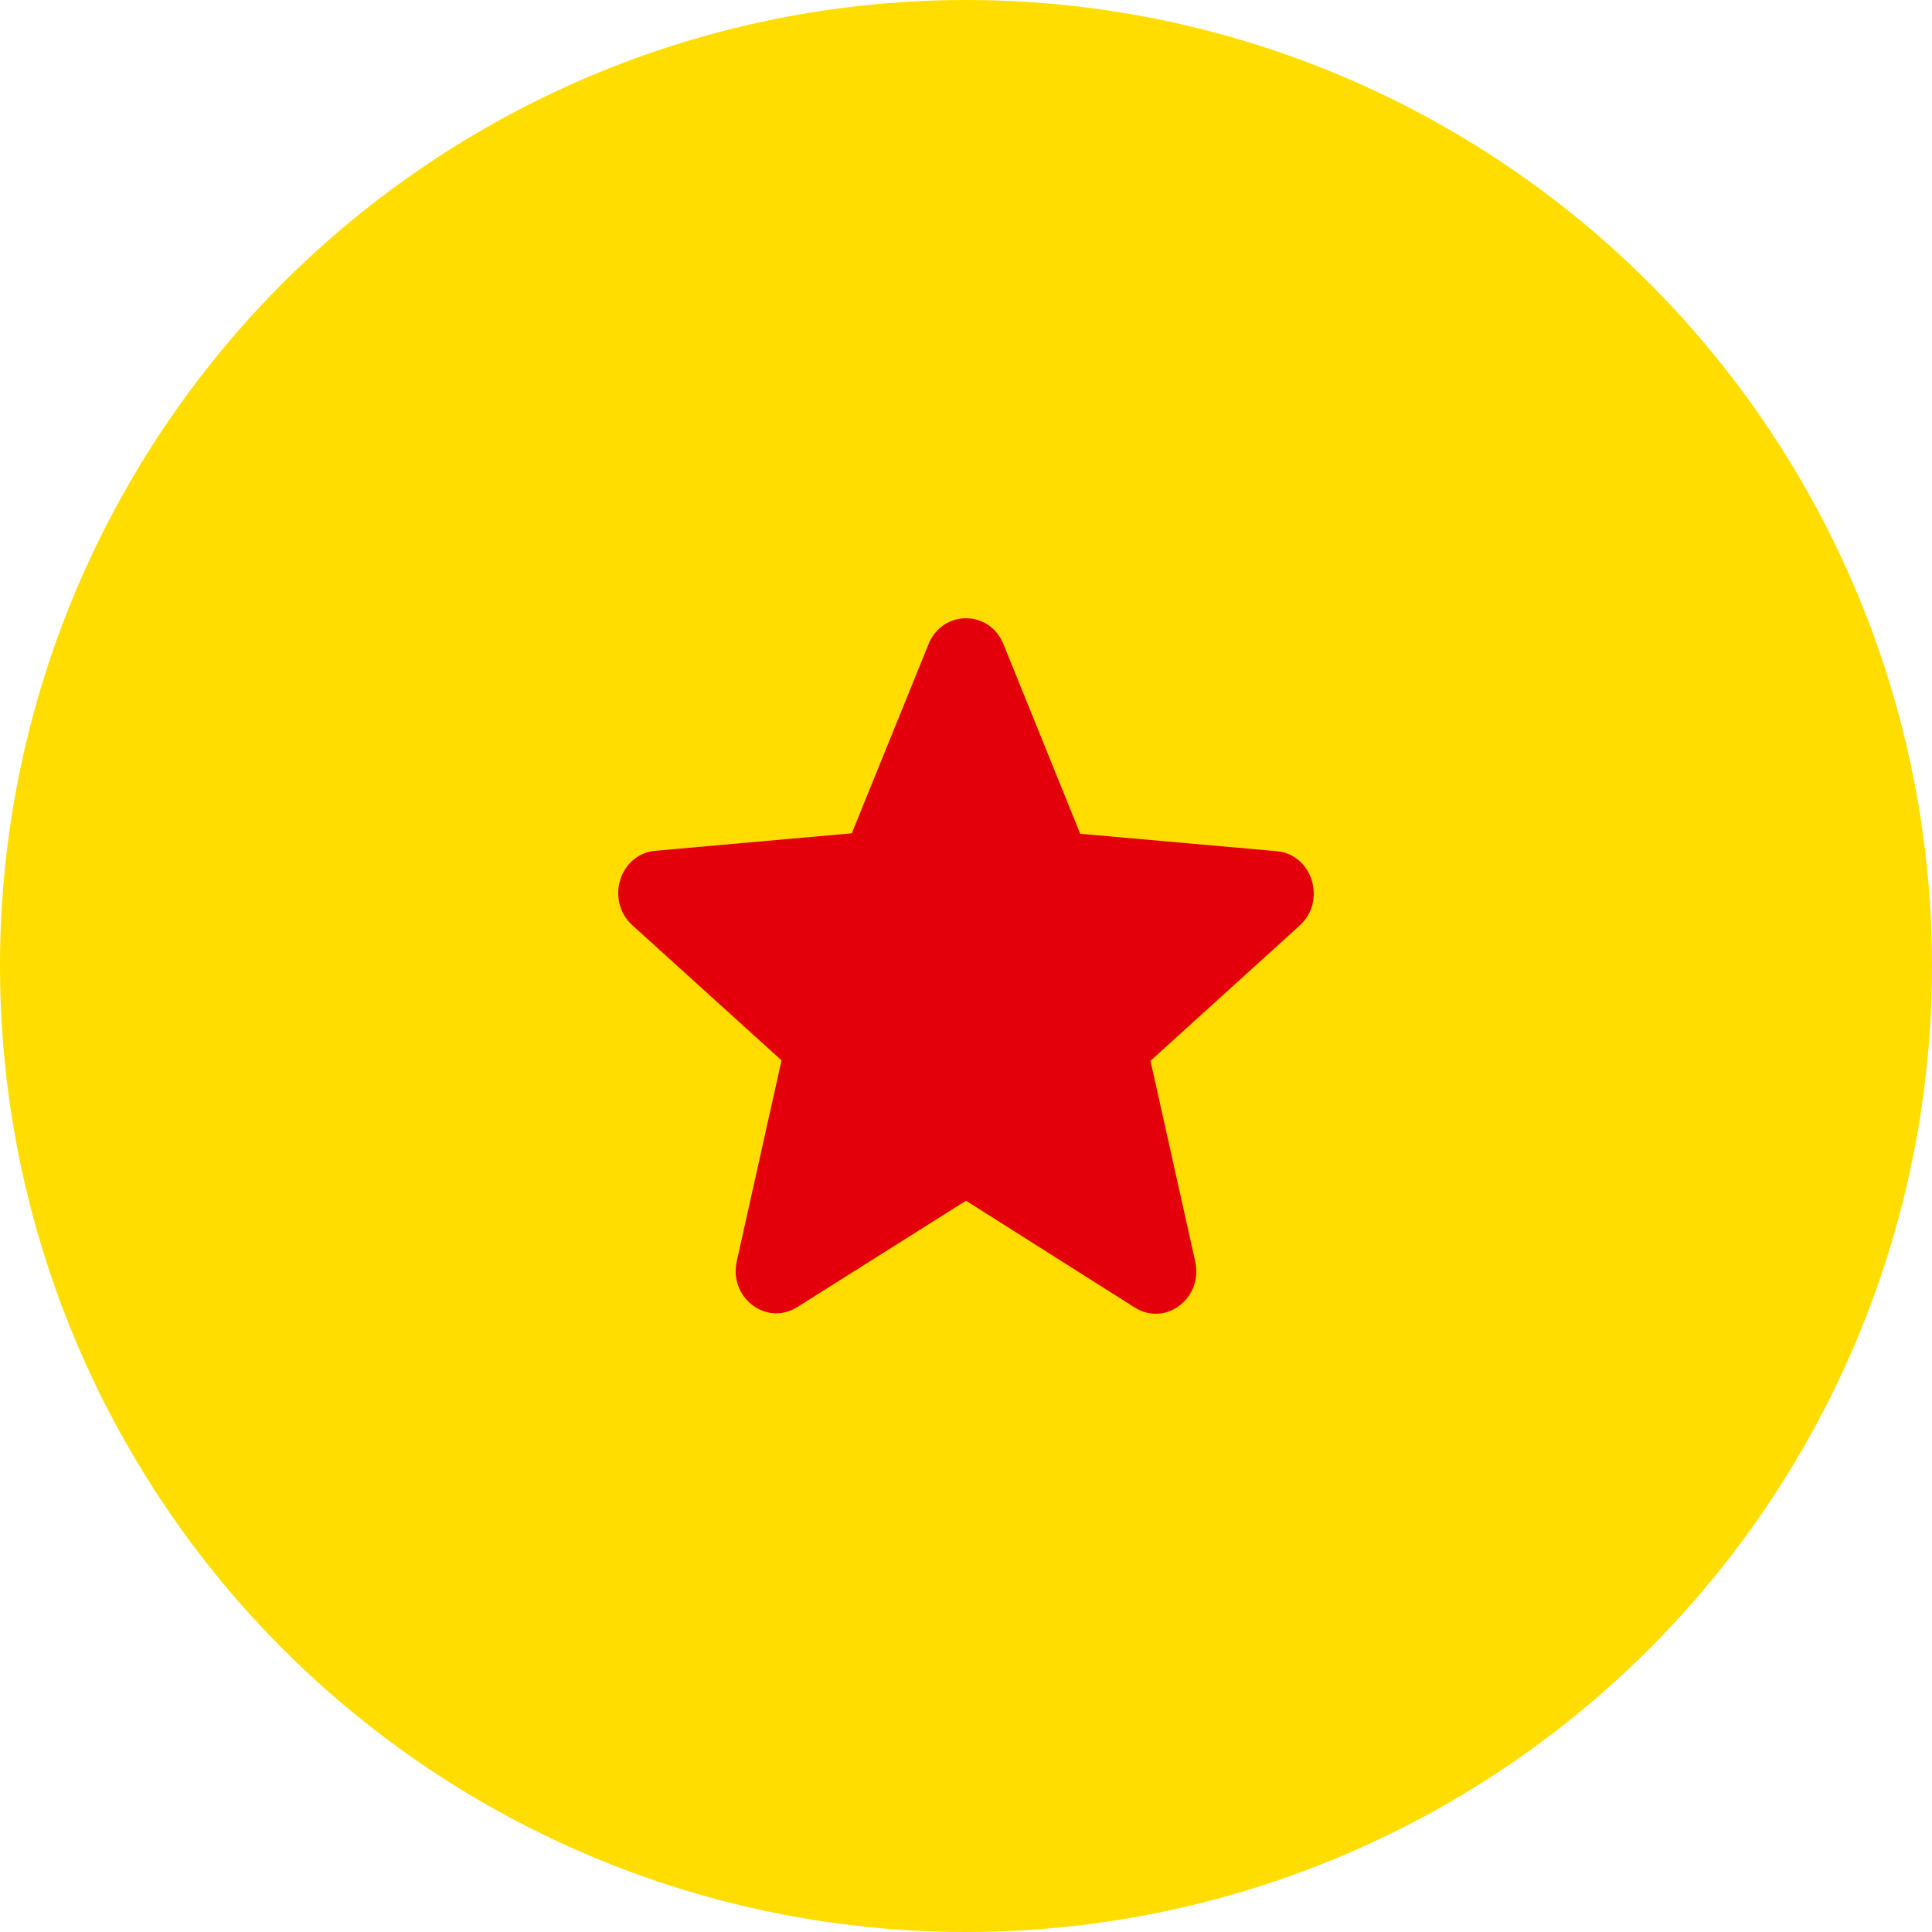
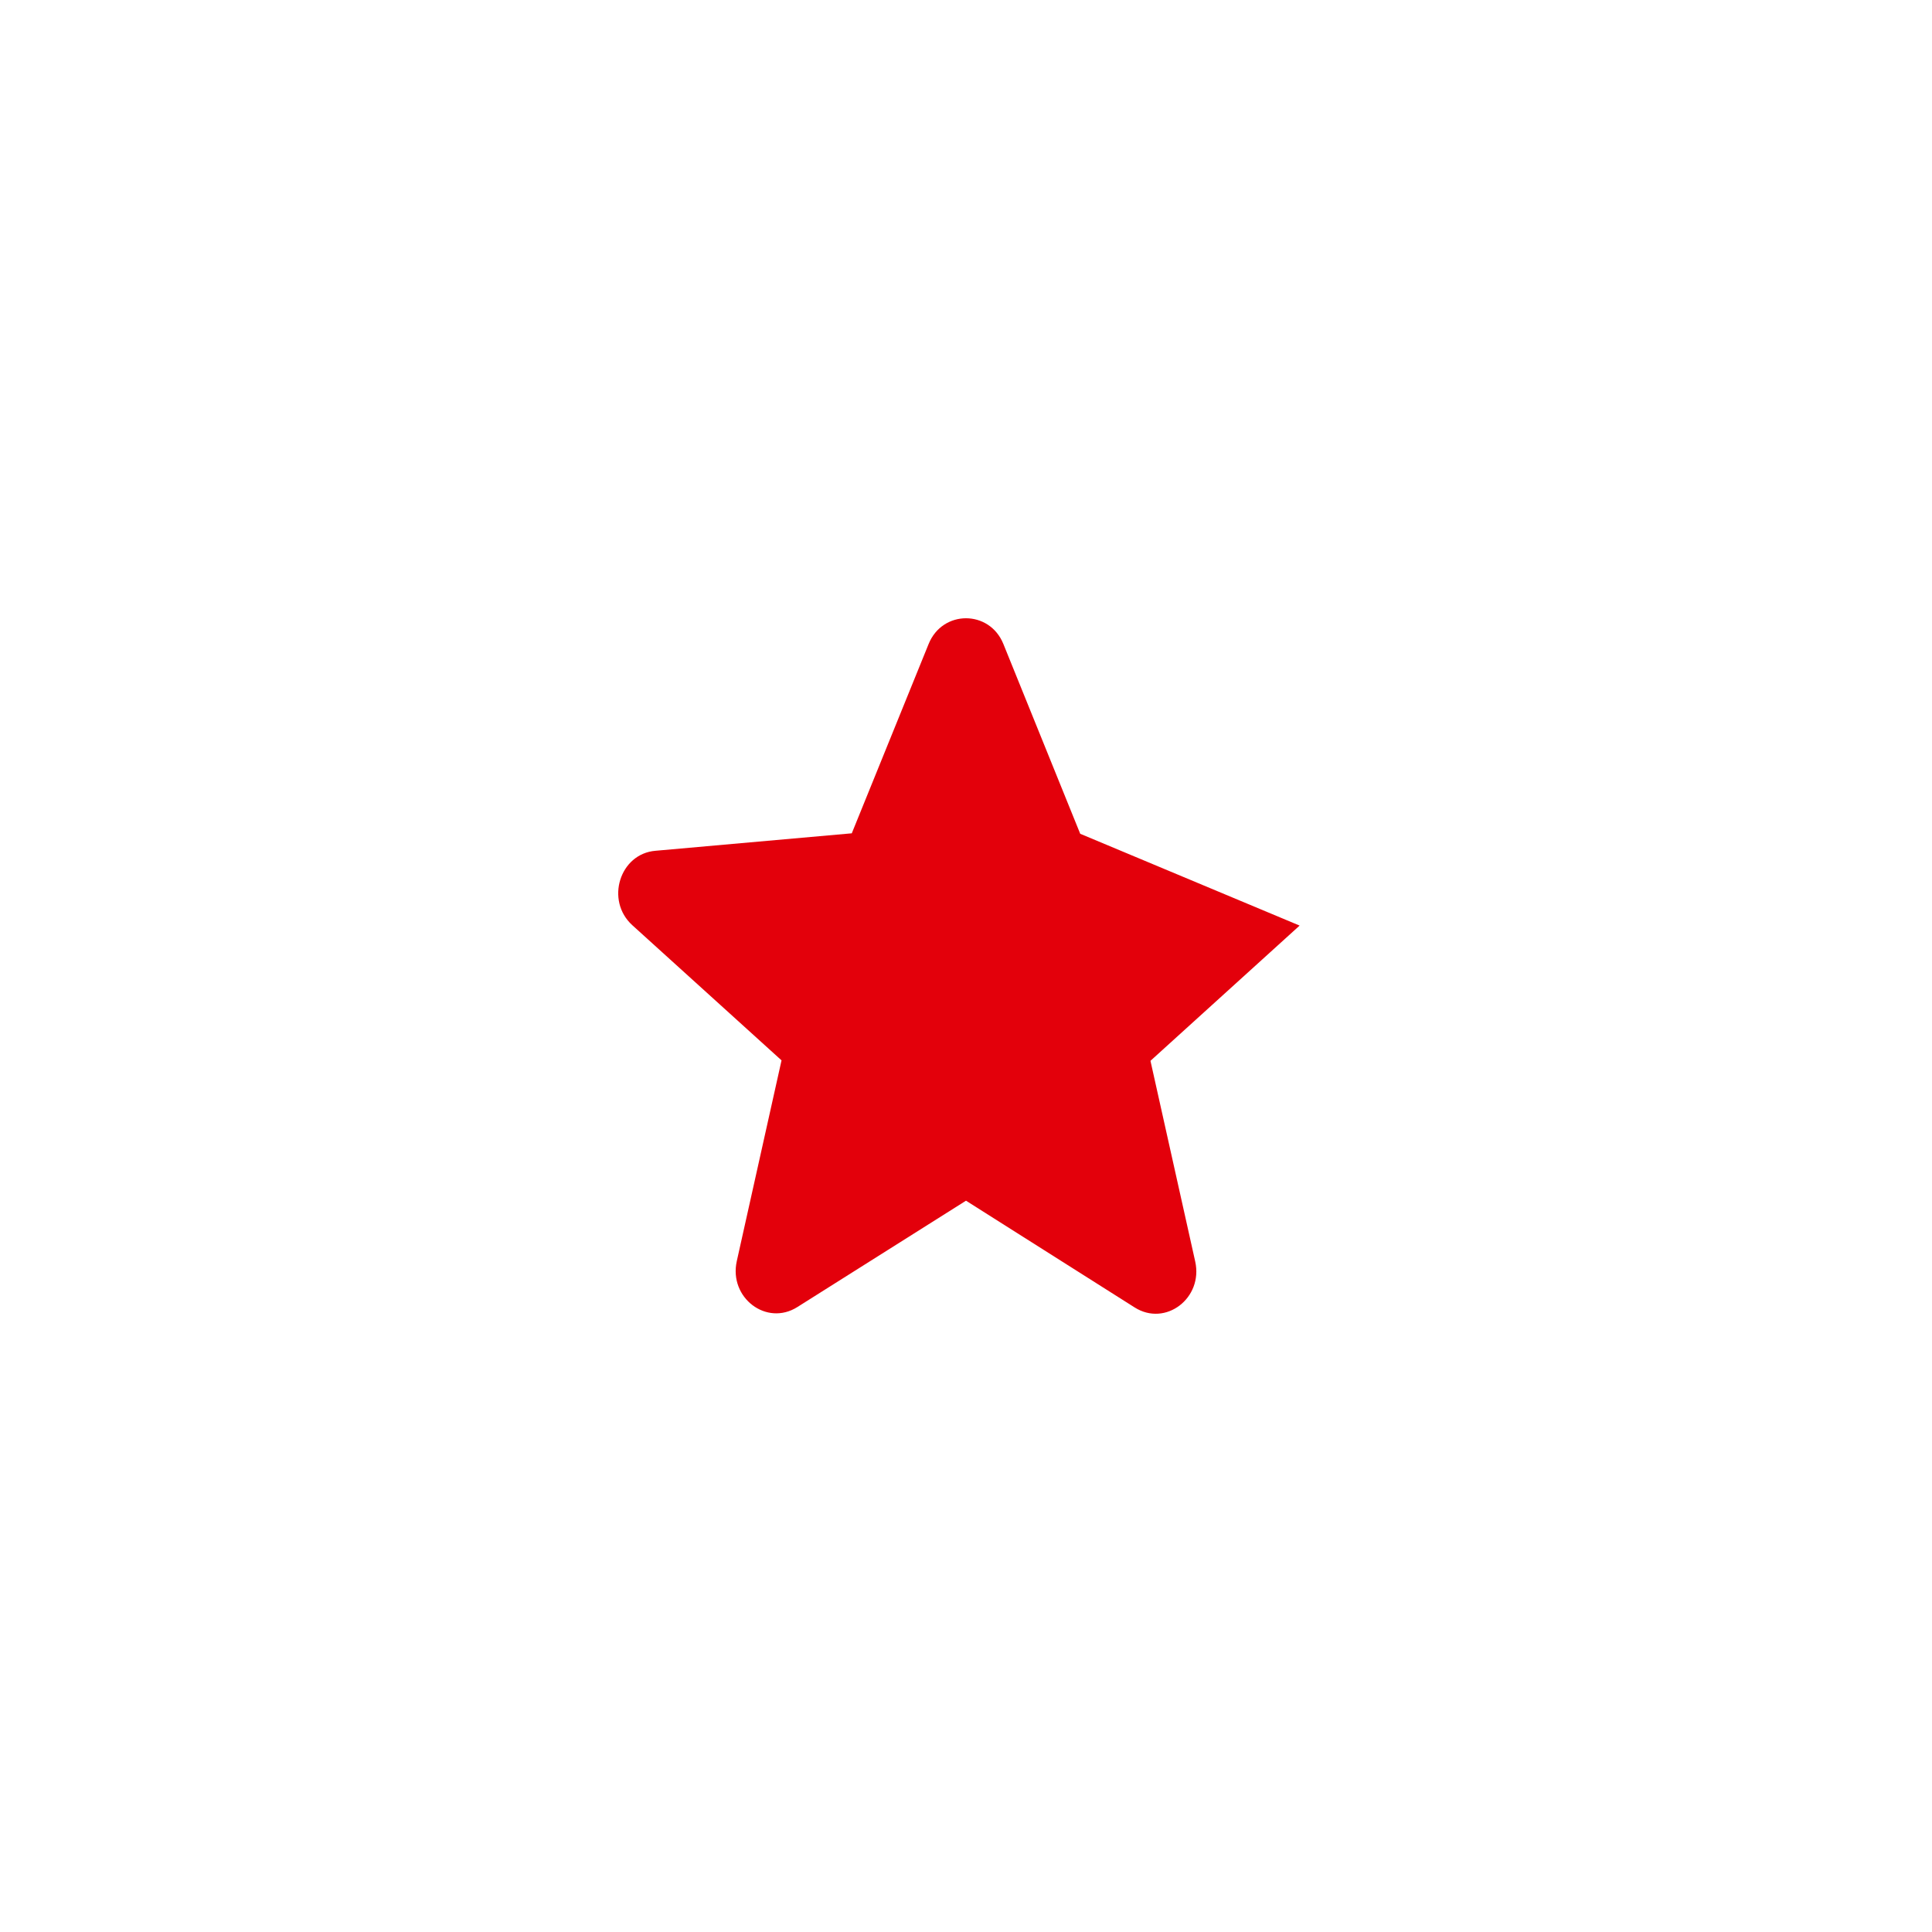
<svg xmlns="http://www.w3.org/2000/svg" width="25" height="25" viewBox="0 0 25 25" fill="none">
-   <circle cx="12.5" cy="12.5" r="12.5" fill="#FFDD00" />
-   <path d="M12.5 15.537L14.682 16.918C15.082 17.172 15.571 16.797 15.466 16.324L14.887 13.727L16.817 11.977C17.17 11.658 16.981 11.053 16.518 11.014L13.978 10.789L12.984 8.334C12.805 7.889 12.195 7.889 12.016 8.334L11.022 10.783L8.482 11.009C8.019 11.047 7.83 11.652 8.182 11.972L10.113 13.721L9.534 16.319C9.429 16.792 9.918 17.166 10.318 16.913L12.5 15.537Z" fill="#E3000B" />
+   <path d="M12.5 15.537L14.682 16.918C15.082 17.172 15.571 16.797 15.466 16.324L14.887 13.727L16.817 11.977L13.978 10.789L12.984 8.334C12.805 7.889 12.195 7.889 12.016 8.334L11.022 10.783L8.482 11.009C8.019 11.047 7.83 11.652 8.182 11.972L10.113 13.721L9.534 16.319C9.429 16.792 9.918 17.166 10.318 16.913L12.5 15.537Z" fill="#E3000B" />
</svg>